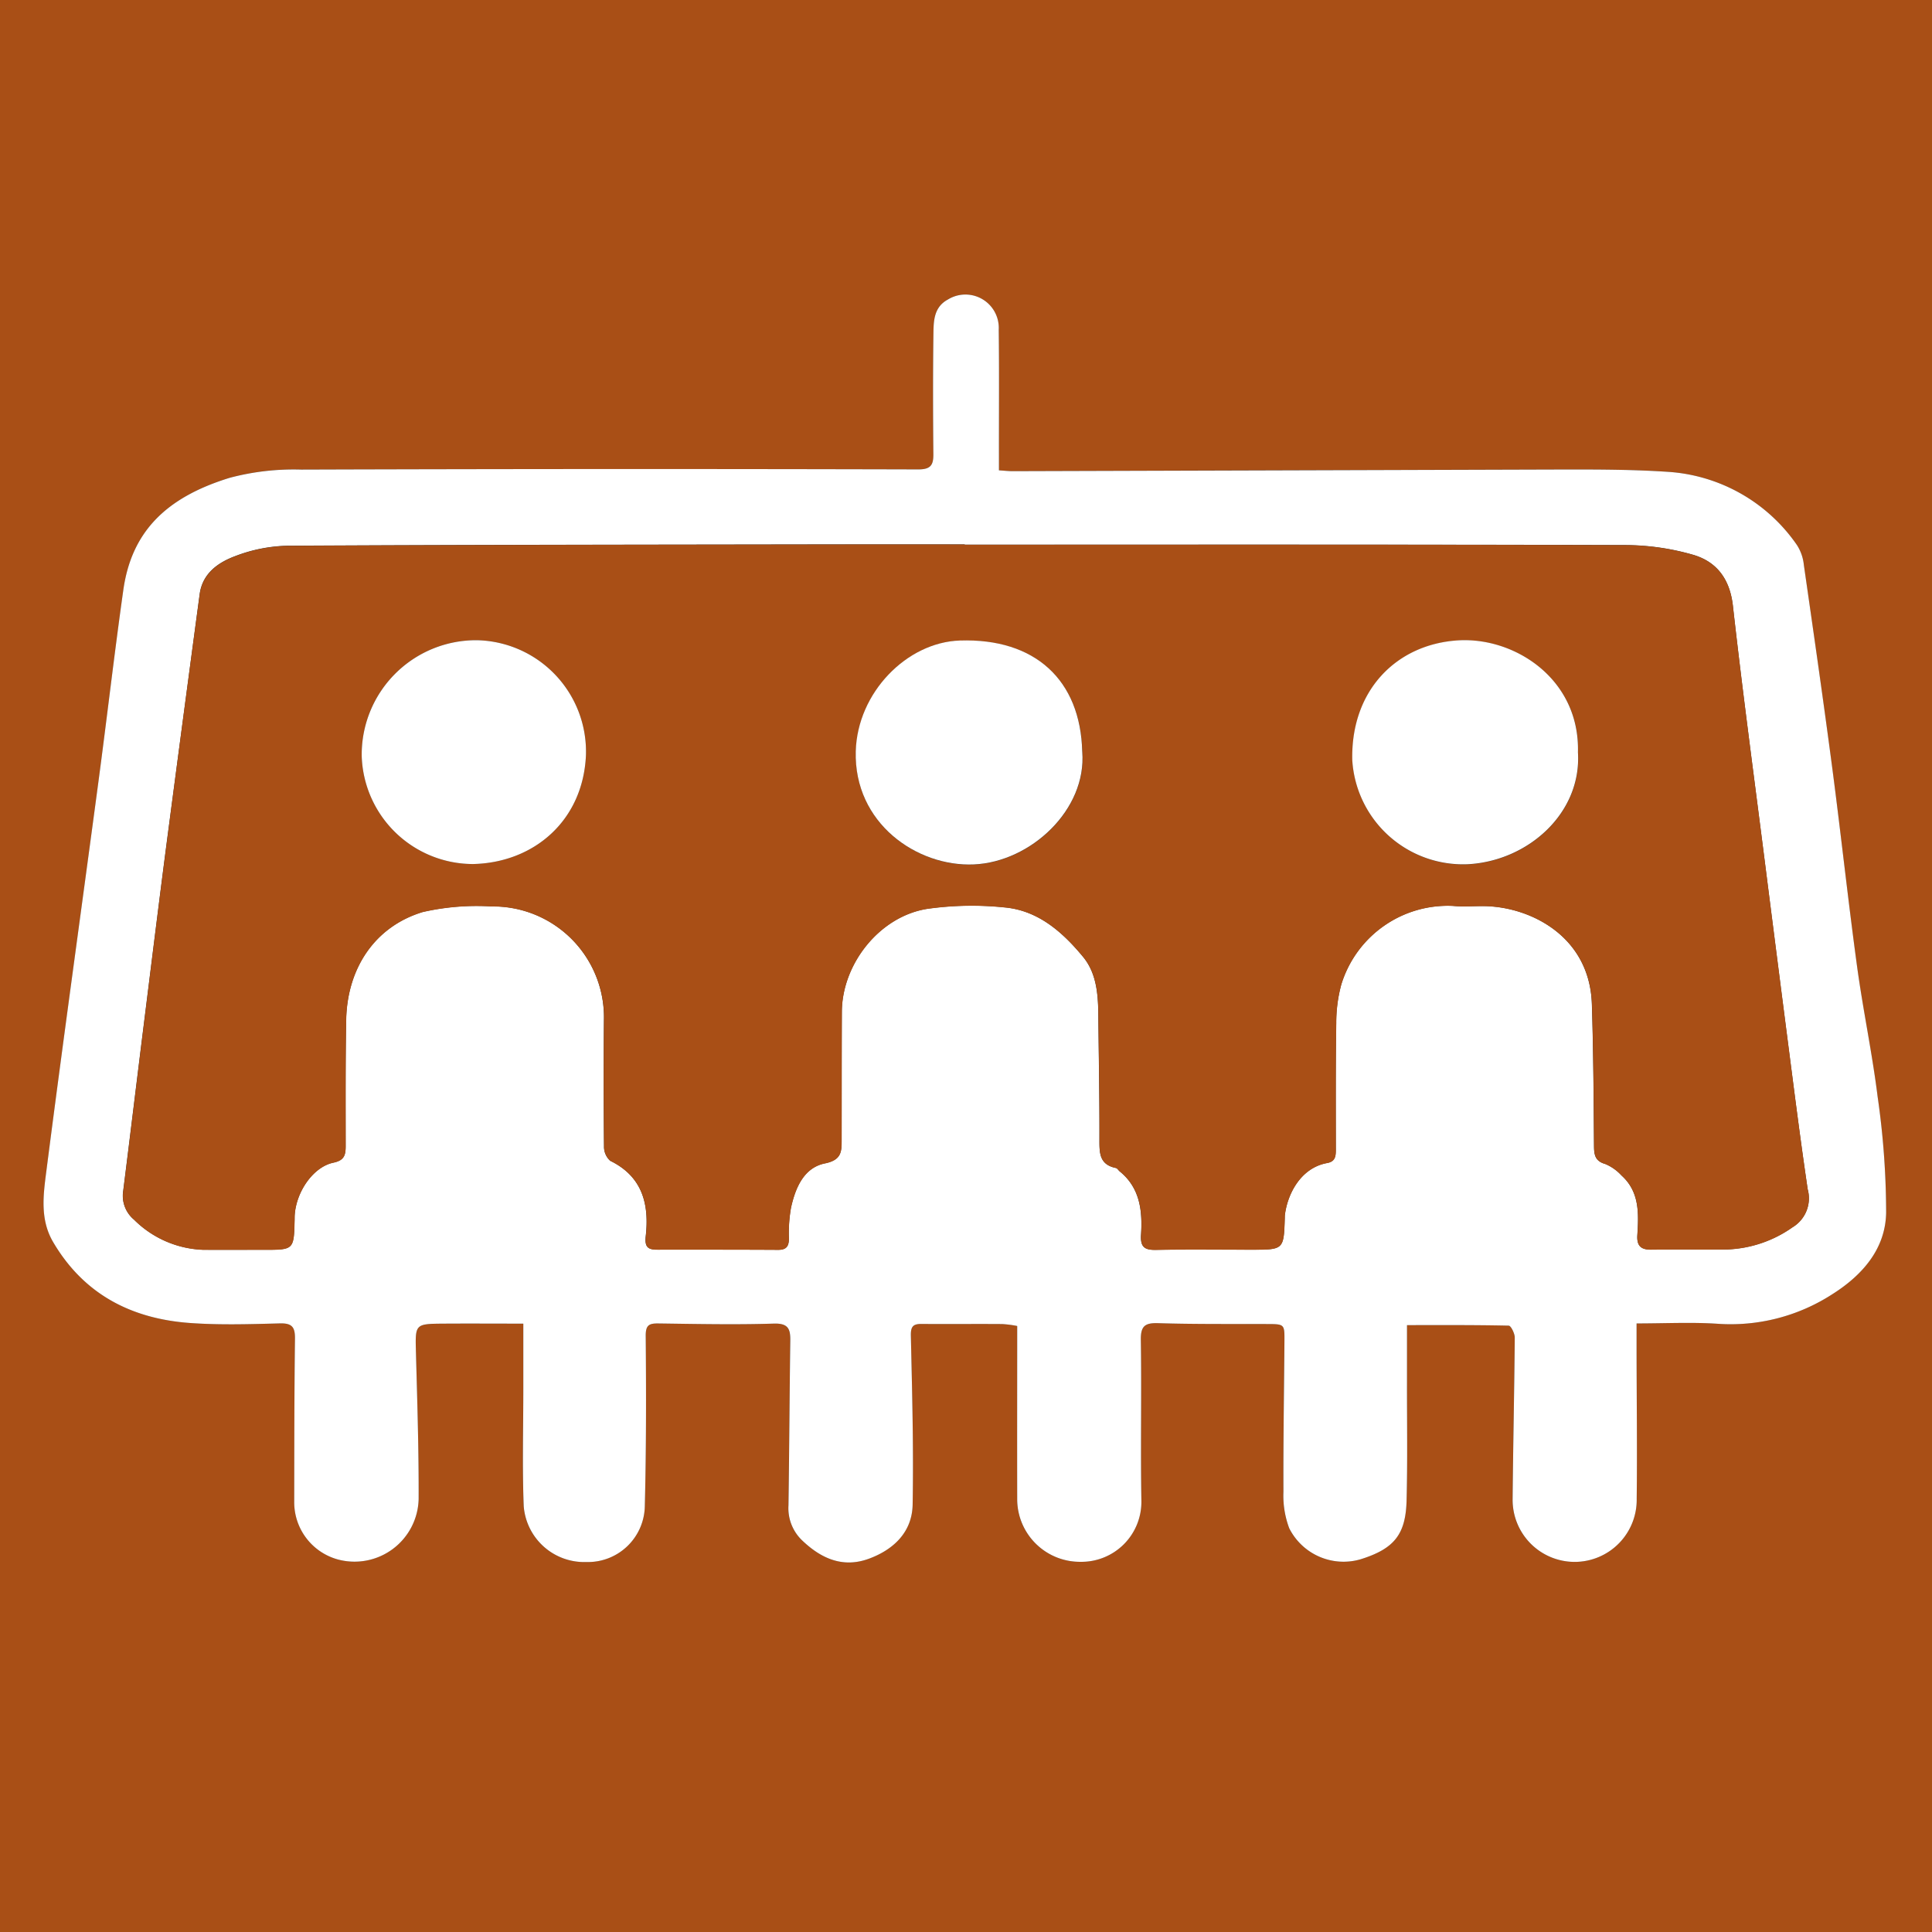
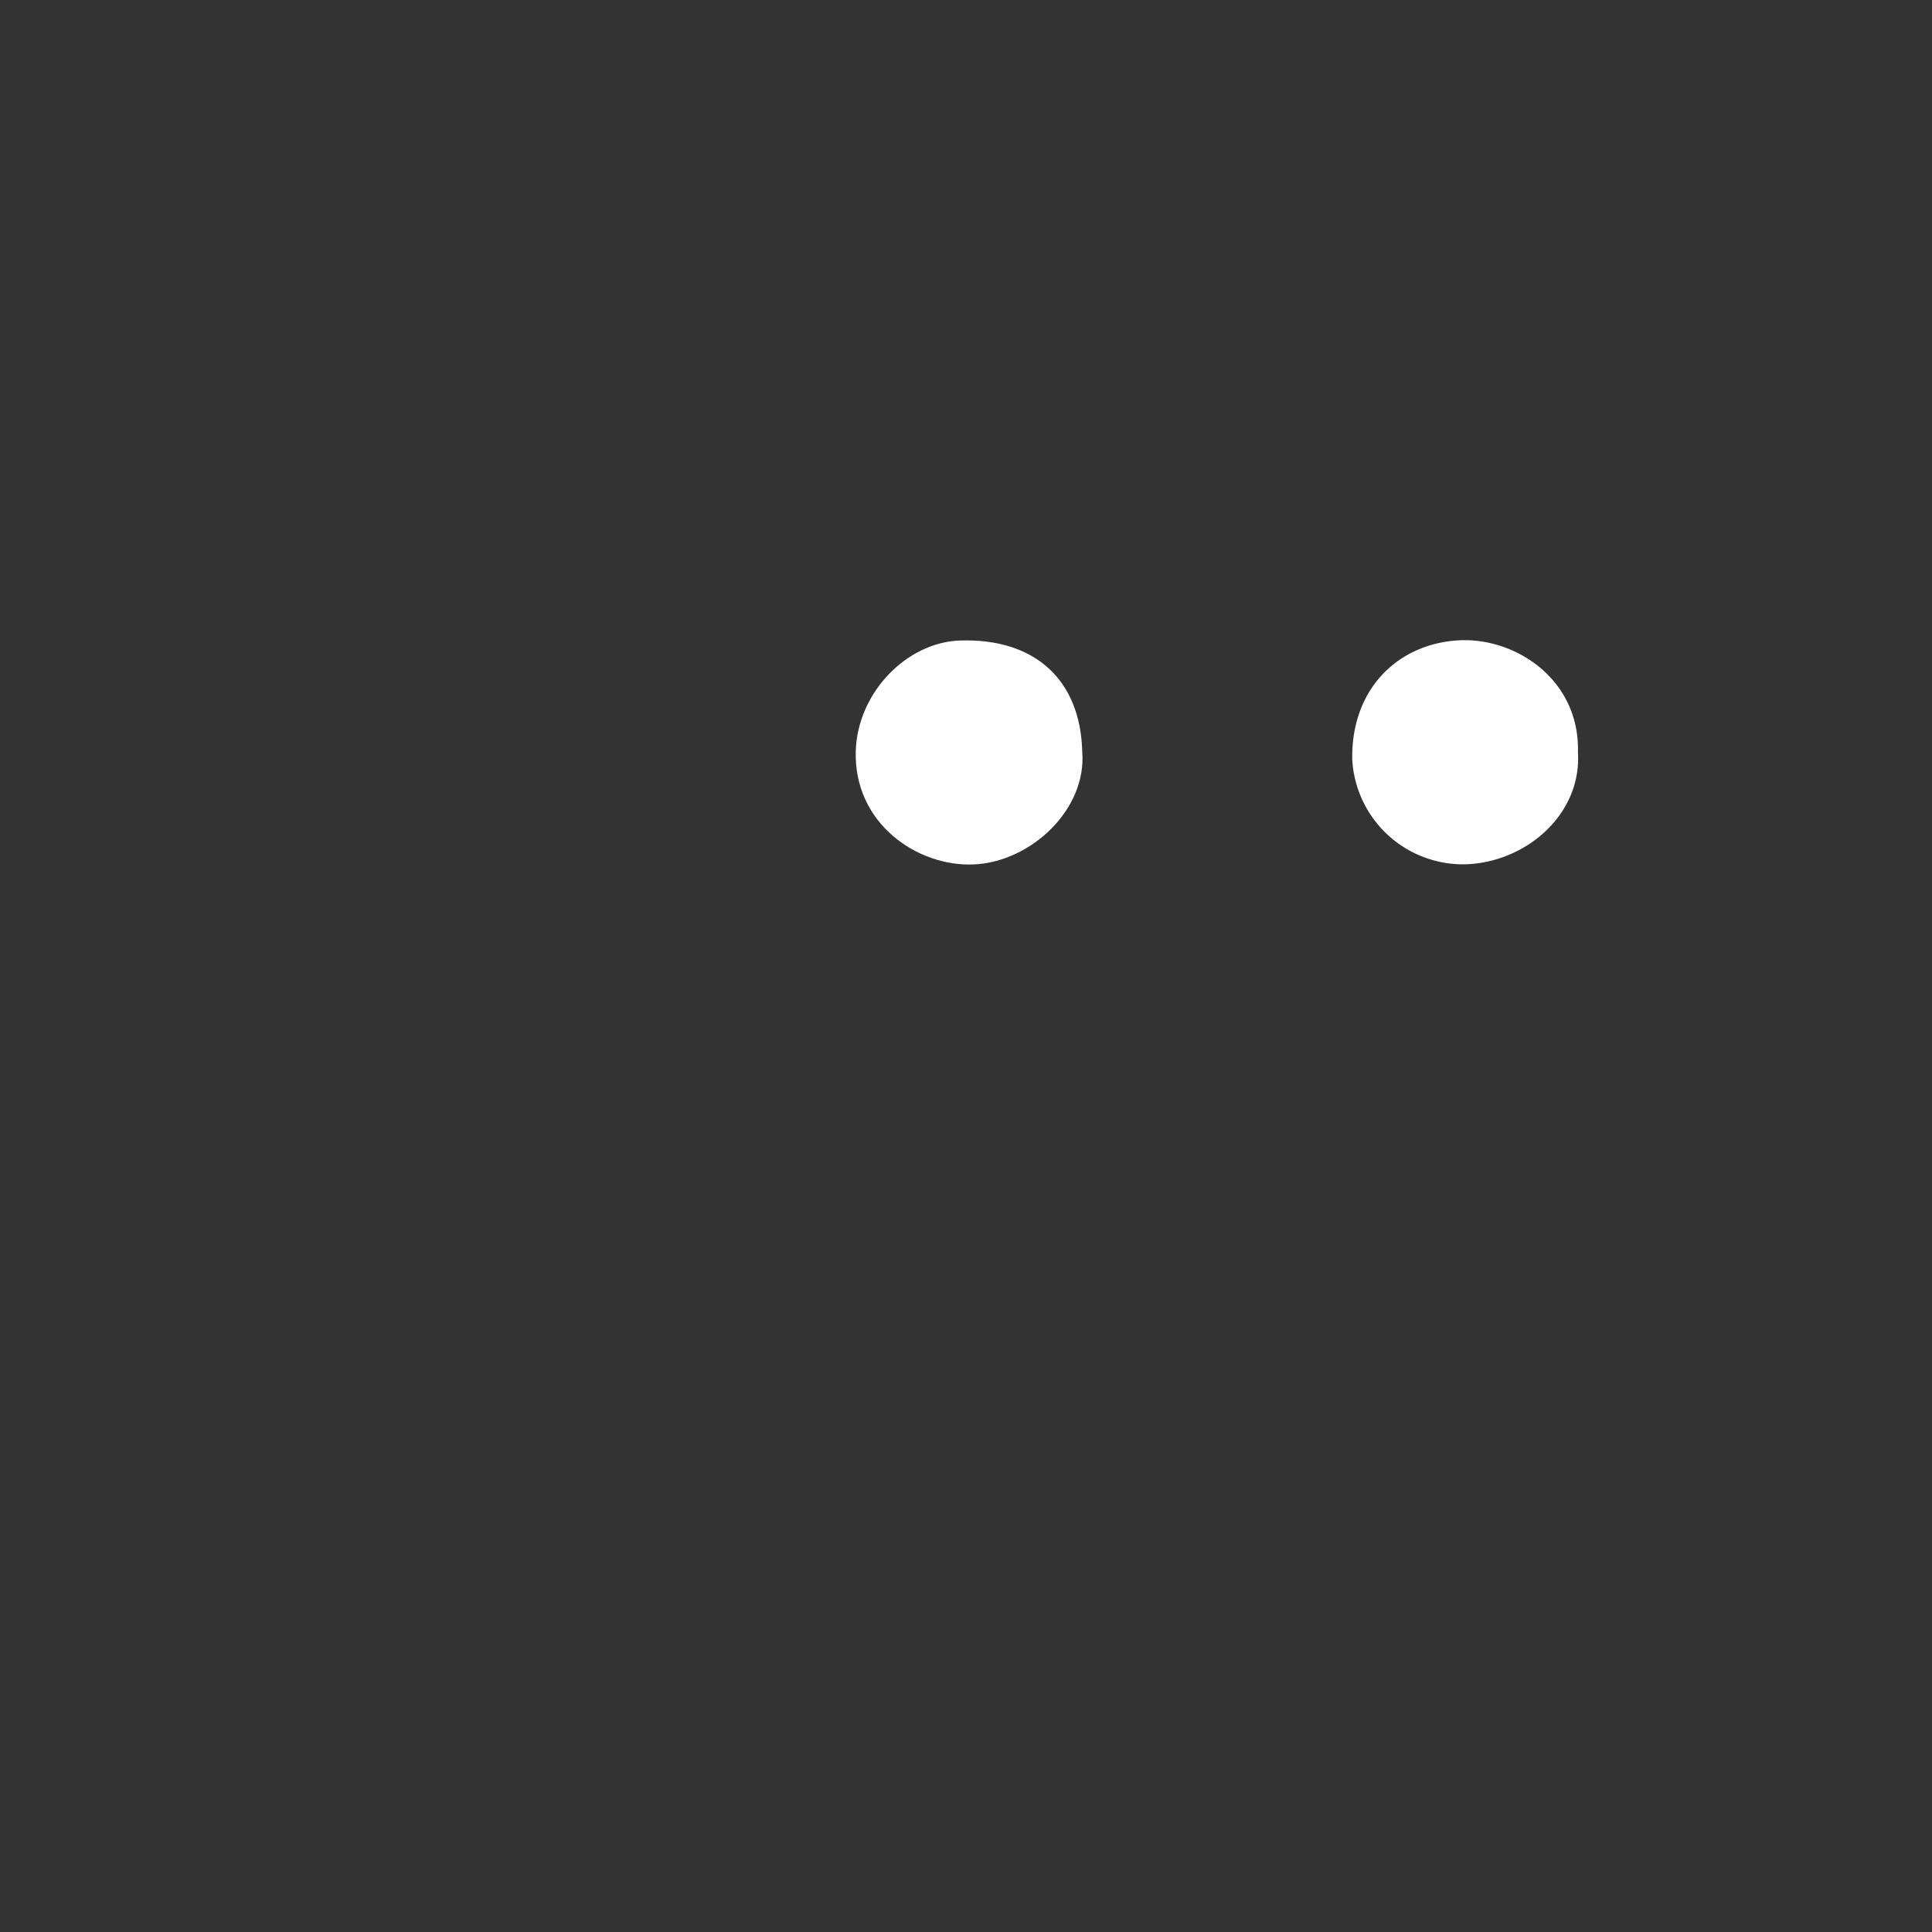
<svg xmlns="http://www.w3.org/2000/svg" id="SkyPark_Favicon" width="180" height="180" viewBox="0 0 180 180">
  <rect x="0" y="0" width="180" height="180" fill="#333333" stroke="none" />
-   <path id="Path_2625" data-name="Path 2625" d="M0,0H180V180H0ZM48.751,123.321v6.008c0,3.665-.1,7.335.036,11a5.654,5.654,0,0,0,5.834,5.2,5.3,5.3,0,0,0,5.449-5.192c.135-5.285.131-10.574.084-15.86-.009-1.022.306-1.186,1.184-1.174,3.582.047,7.168.126,10.746.013,1.337-.042,1.554.487,1.54,1.572-.067,5.122-.1,10.245-.169,15.368a4.145,4.145,0,0,0,1.262,3.25c1.777,1.7,3.807,2.613,6.244,1.711,2.312-.855,4.016-2.495,4.062-5.035.095-5.242-.046-10.49-.165-15.734-.02-.863.205-1.105,1.007-1.1,2.5.022,5-.009,7.5.01a10.118,10.118,0,0,1,1.4.181c0,5.524-.009,10.892,0,16.26a5.844,5.844,0,0,0,5.892,5.711,5.587,5.587,0,0,0,5.679-5.668c-.088-5,.026-10-.052-15-.02-1.309.384-1.6,1.63-1.566,3.371.1,6.747.067,10.121.081,1.636.006,1.641,0,1.628,1.617-.037,4.665-.114,9.33-.094,14a8.659,8.659,0,0,0,.54,3.409,5.666,5.666,0,0,0,6.648,2.891c3.141-.982,4.2-2.316,4.286-5.472.1-3.664.034-7.332.039-11,0-1.741,0-3.482,0-5.344,3.183,0,6.332-.022,9.48.049.2.005.562.723.559,1.107-.038,5.038-.149,10.076-.2,15.115a5.781,5.781,0,1,0,11.561-.1c.052-4.5,0-9-.012-13.5,0-.9,0-1.8,0-2.828,2.646,0,5.1-.129,7.539.03a17.42,17.42,0,0,0,10.688-2.747c2.793-1.764,4.959-4.2,5.024-7.594a76.2,76.2,0,0,0-.791-10.8c-.509-4.082-1.369-8.119-1.924-12.2-.83-6.1-1.487-12.228-2.291-18.334-.836-6.348-1.749-12.687-2.661-19.025a4.183,4.183,0,0,0-.645-1.854,15.82,15.82,0,0,0-11.957-6.814c-3.815-.259-7.655-.224-11.483-.217q-24.806.047-49.612.151c-.4,0-.8-.046-1.294-.077v-1.6c0-3.832.029-7.666-.019-11.5A3.108,3.108,0,0,0,88.32,27.9c-1.3.7-1.334,1.955-1.35,3.144-.051,3.748-.041,7.5-.007,11.246.009,1.025-.243,1.441-1.4,1.439q-28.745-.052-57.49.016a23.254,23.254,0,0,0-6.652.763c-6.081,1.861-9.177,5.146-9.927,10.462-.843,5.971-1.533,11.964-2.33,17.941-1.612,12.074-3.292,24.14-4.843,36.222-.281,2.188-.6,4.481.634,6.587,2.862,4.871,7.292,7.146,12.748,7.54,2.777.2,5.581.112,8.369.038,1.128-.03,1.429.331,1.415,1.417-.064,5.082-.063,10.165-.072,15.247a5.53,5.53,0,0,0,4.042,5.323A5.977,5.977,0,0,0,39,139.659c.019-4.536-.129-9.075-.25-13.611-.071-2.686-.11-2.7,2.544-2.723,2.484-.02,4.967,0,7.453,0" fill="#a94f16" />
-   <path id="Path_2626" data-name="Path 2626" d="M48.751,123.321c-2.486,0-4.969-.016-7.452,0-2.655.022-2.616.037-2.545,2.723.121,4.536.269,9.075.25,13.611a5.977,5.977,0,0,1-7.552,5.63,5.529,5.529,0,0,1-4.041-5.323c.008-5.082.007-10.165.071-15.247.014-1.086-.286-1.447-1.414-1.417-2.789.074-5.593.162-8.37-.038-5.455-.394-9.886-2.669-12.747-7.54-1.238-2.106-.916-4.4-.635-6.587C5.867,97.055,7.547,84.989,9.159,72.915c.8-5.977,1.488-11.97,2.33-17.941.75-5.316,3.846-8.6,9.927-10.462a23.222,23.222,0,0,1,6.652-.762q28.744-.092,57.491-.017c1.161,0,1.413-.414,1.4-1.439-.034-3.748-.044-7.5.007-11.246.016-1.189.054-2.448,1.35-3.144a3.108,3.108,0,0,1,4.734,2.817c.048,3.832.016,7.666.019,11.5v1.6c.5.031.9.078,1.295.077q24.806-.076,49.611-.151c3.828-.007,7.668-.041,11.483.217a15.82,15.82,0,0,1,11.957,6.814,4.183,4.183,0,0,1,.645,1.854c.912,6.338,1.825,12.677,2.661,19.025.8,6.106,1.461,12.232,2.291,18.334.555,4.078,1.416,8.115,1.924,12.2a76.2,76.2,0,0,1,.791,10.8c-.065,3.392-2.231,5.83-5.024,7.594a17.419,17.419,0,0,1-10.687,2.747c-2.438-.159-4.894-.03-7.54-.03,0,1.027,0,1.928,0,2.828.008,4.5.063,9,.011,13.5a5.781,5.781,0,1,1-11.561.1c.047-5.039.158-10.077.2-15.115,0-.384-.356-1.1-.559-1.107-3.147-.071-6.3-.049-9.48-.049,0,1.862,0,3.6,0,5.344-.005,3.666.057,7.334-.039,11-.083,3.156-1.145,4.49-4.286,5.472a5.666,5.666,0,0,1-6.648-2.891,8.659,8.659,0,0,1-.54-3.409c-.02-4.666.057-9.331.094-14,.013-1.617.008-1.611-1.628-1.617-3.374-.014-6.75.024-10.121-.081-1.246-.039-1.65.257-1.63,1.566.078,5-.036,10,.052,15a5.586,5.586,0,0,1-5.679,5.668,5.844,5.844,0,0,1-5.892-5.711c-.013-5.368,0-10.736,0-16.26a10.118,10.118,0,0,0-1.4-.181c-2.5-.019-5,.012-7.5-.01-.8-.008-1.027.234-1.007,1.1.119,5.244.26,10.492.165,15.734-.046,2.54-1.75,4.18-4.062,5.035-2.437.9-4.466-.009-6.243-1.711a4.145,4.145,0,0,1-1.263-3.25c.073-5.123.1-10.246.169-15.368.015-1.085-.2-1.614-1.54-1.572-3.578.113-7.163.034-10.745-.013-.879-.012-1.194.152-1.184,1.174.046,5.286.05,10.575-.085,15.86a5.3,5.3,0,0,1-5.449,5.192,5.653,5.653,0,0,1-5.833-5.2c-.141-3.66-.036-7.33-.037-11v-6.008M89.875,50.754v-.038q-6.25,0-12.5,0c-16.871.027-33.742.032-50.613.127a14.434,14.434,0,0,0-4.841.963c-1.593.594-3.06,1.6-3.322,3.56Q17.07,66.81,15.561,78.257c-.756,5.815-1.472,11.636-2.2,17.455-.633,5.078-1.246,10.158-1.884,15.234a2.889,2.889,0,0,0,1.005,2.679,9.6,9.6,0,0,0,6.485,2.81c1.875.007,3.749,0,5.624,0,2.79,0,2.789,0,2.853-2.829,0-.167,0-.334.015-.5.183-2.162,1.751-4.406,3.6-4.791,1.019-.213,1.141-.713,1.141-1.541,0-3.916-.023-7.833.048-11.748.088-4.836,2.682-8.717,7.136-10.063a22.64,22.64,0,0,1,6.416-.519,10.336,10.336,0,0,1,10.465,10.6q-.047,5.873.007,11.747a1.761,1.761,0,0,0,.577,1.351c3.012,1.47,3.644,4.056,3.311,7.021-.117,1.042.222,1.26,1.088,1.259,3.75,0,7.5-.006,11.249.016.773,0,1-.341,1-1.067a13.6,13.6,0,0,1,.195-2.858c.406-1.846,1.192-3.732,3.155-4.128,1.59-.322,1.561-1.141,1.563-2.243.006-3.958,0-7.916.018-11.873.022-4.488,3.525-8.9,7.953-9.6a29.56,29.56,0,0,1,7.215-.133c3.127.285,5.4,2.3,7.308,4.607,1.236,1.5,1.4,3.429,1.42,5.329.041,3.872.115,7.745.106,11.617,0,1.251-.054,2.4,1.523,2.721.14.028.243.22.372.325,1.9,1.549,2.119,3.7,1.98,5.9-.073,1.15.327,1.427,1.395,1.408,2.957-.055,5.916-.015,8.874-.016,3.029,0,3.029,0,3.121-2.956,0-.083,0-.167.007-.25.212-1.854,1.4-4.411,3.943-4.871.793-.144.806-.679.806-1.3,0-3.916-.023-7.832.04-11.747a13.634,13.634,0,0,1,.466-3.571,10.373,10.373,0,0,1,10.418-7.336c.991.1,2,0,3,.02,4.21.094,9.726,2.8,9.933,9.125.144,4.41.167,8.825.2,13.238.007.83.11,1.4,1.057,1.666a4.313,4.313,0,0,1,1.5,1.062c1.7,1.526,1.606,3.56,1.48,5.571-.061.985.327,1.353,1.284,1.342,2.375-.028,4.75,0,7.124-.019a11.273,11.273,0,0,0,6.048-2.064,3.152,3.152,0,0,0,1.414-3.54c-.456-3.086-.87-6.179-1.271-9.273q-1.387-10.706-2.745-21.417c-1-7.885-2.065-15.764-2.951-23.662-.28-2.495-1.5-4.121-3.725-4.764a23.061,23.061,0,0,0-6.244-.9c-20.537-.063-41.075-.038-61.612-.038" fill="#fff" />
-   <path id="Path_2627" data-name="Path 2627" d="M89.875,50.754c20.537,0,41.075-.025,61.612.039a23.021,23.021,0,0,1,6.244.9c2.224.643,3.445,2.269,3.724,4.764.887,7.9,1.949,15.777,2.952,23.662q1.362,10.71,2.745,21.418c.4,3.094.815,6.187,1.271,9.273a3.15,3.15,0,0,1-1.414,3.539,11.283,11.283,0,0,1-6.048,2.065c-2.375.023-4.75-.01-7.124.018-.958.012-1.345-.356-1.284-1.342.125-2.01.218-4.045-1.48-5.571a4.321,4.321,0,0,0-1.5-1.062c-.946-.269-1.049-.835-1.056-1.666-.036-4.413-.059-8.828-.2-13.238-.207-6.329-5.723-9.03-9.933-9.124-1-.023-2.008.075-3-.021a10.372,10.372,0,0,0-10.418,7.336,13.634,13.634,0,0,0-.466,3.571c-.063,3.915-.042,7.831-.04,11.747,0,.619-.013,1.154-.806,1.3-2.545.46-3.731,3.017-3.943,4.872-.009.082,0,.166-.007.249-.093,2.953-.093,2.955-3.121,2.956-2.958,0-5.917-.039-8.874.016-1.068.02-1.468-.258-1.395-1.407.139-2.205-.076-4.356-1.981-5.9-.128-.1-.231-.3-.371-.325-1.577-.321-1.527-1.47-1.524-2.721.01-3.872-.064-7.744-.105-11.617-.02-1.9-.184-3.832-1.42-5.329-1.908-2.31-4.181-4.322-7.308-4.607a29.51,29.51,0,0,0-7.215.134c-4.428.7-7.931,5.114-7.953,9.6-.019,3.958-.012,7.916-.018,11.873,0,1.1.027,1.922-1.563,2.243-1.963.4-2.749,2.283-3.155,4.129a13.594,13.594,0,0,0-.195,2.857c0,.726-.231,1.071-1,1.067-3.75-.021-7.5-.017-11.249-.016-.866,0-1.2-.217-1.088-1.259.333-2.964-.3-5.551-3.311-7.021a1.761,1.761,0,0,1-.577-1.351q-.06-5.872-.007-11.747a10.336,10.336,0,0,0-10.465-10.6,22.6,22.6,0,0,0-6.416.52c-4.454,1.345-7.048,5.226-7.136,10.063-.071,3.914-.05,7.831-.048,11.747,0,.828-.122,1.329-1.141,1.541-1.851.385-3.419,2.629-3.6,4.792-.014.165-.012.333-.015.5-.064,2.829-.064,2.83-2.853,2.829-1.875,0-3.75,0-5.624,0a9.609,9.609,0,0,1-6.485-2.81,2.891,2.891,0,0,1-1.005-2.679c.638-5.077,1.251-10.157,1.884-15.235.725-5.819,1.44-11.64,2.2-17.455q1.49-11.448,3.037-22.89c.262-1.961,1.729-2.966,3.322-3.56a14.4,14.4,0,0,1,4.841-.962c16.871-.1,33.742-.1,50.613-.128q6.25-.01,12.5,0v.038m10.956,19.282c-.16-6.689-4.4-10.593-11.4-10.361-4.943.165-9.546,4.846-9.7,10.314-.191,6.719,5.717,10.78,11.012,10.546s10.517-5.093,10.09-10.5m46.183.057c.185-6.831-5.9-10.768-11.189-10.429-5.718.366-9.99,4.655-9.836,11.162a10.34,10.34,0,0,0,10.782,9.691c5.59-.3,10.6-4.752,10.243-10.424M44.465,59.648A10.655,10.655,0,0,0,33.7,70.432,10.387,10.387,0,0,0,44.057,80.5c5.665-.117,10.261-4.018,10.534-10.126A10.382,10.382,0,0,0,44.465,59.648" fill="#a94f16" />
  <path id="Path_2628" data-name="Path 2628" d="M100.831,70.036c.427,5.406-4.8,10.265-10.09,10.5s-11.2-3.827-11.012-10.546c.156-5.468,4.759-10.15,9.7-10.314,7-.233,11.24,3.672,11.4,10.361" fill="#fff" />
  <path id="Path_2629" data-name="Path 2629" d="M147.014,70.093c.354,5.672-4.653,10.122-10.244,10.424a10.34,10.34,0,0,1-10.781-9.691c-.154-6.507,4.118-10.8,9.836-11.162,5.29-.339,11.374,3.6,11.189,10.429" fill="#fff" />
-   <path id="Path_2630" data-name="Path 2630" d="M44.465,59.648A10.382,10.382,0,0,1,54.591,70.374c-.273,6.108-4.869,10.009-10.534,10.126A10.387,10.387,0,0,1,33.7,70.432,10.655,10.655,0,0,1,44.465,59.648" fill="#fff" />
  <rect id="Rectangle_1626" data-name="Rectangle 1626" width="180" height="180" fill="none" />
</svg>